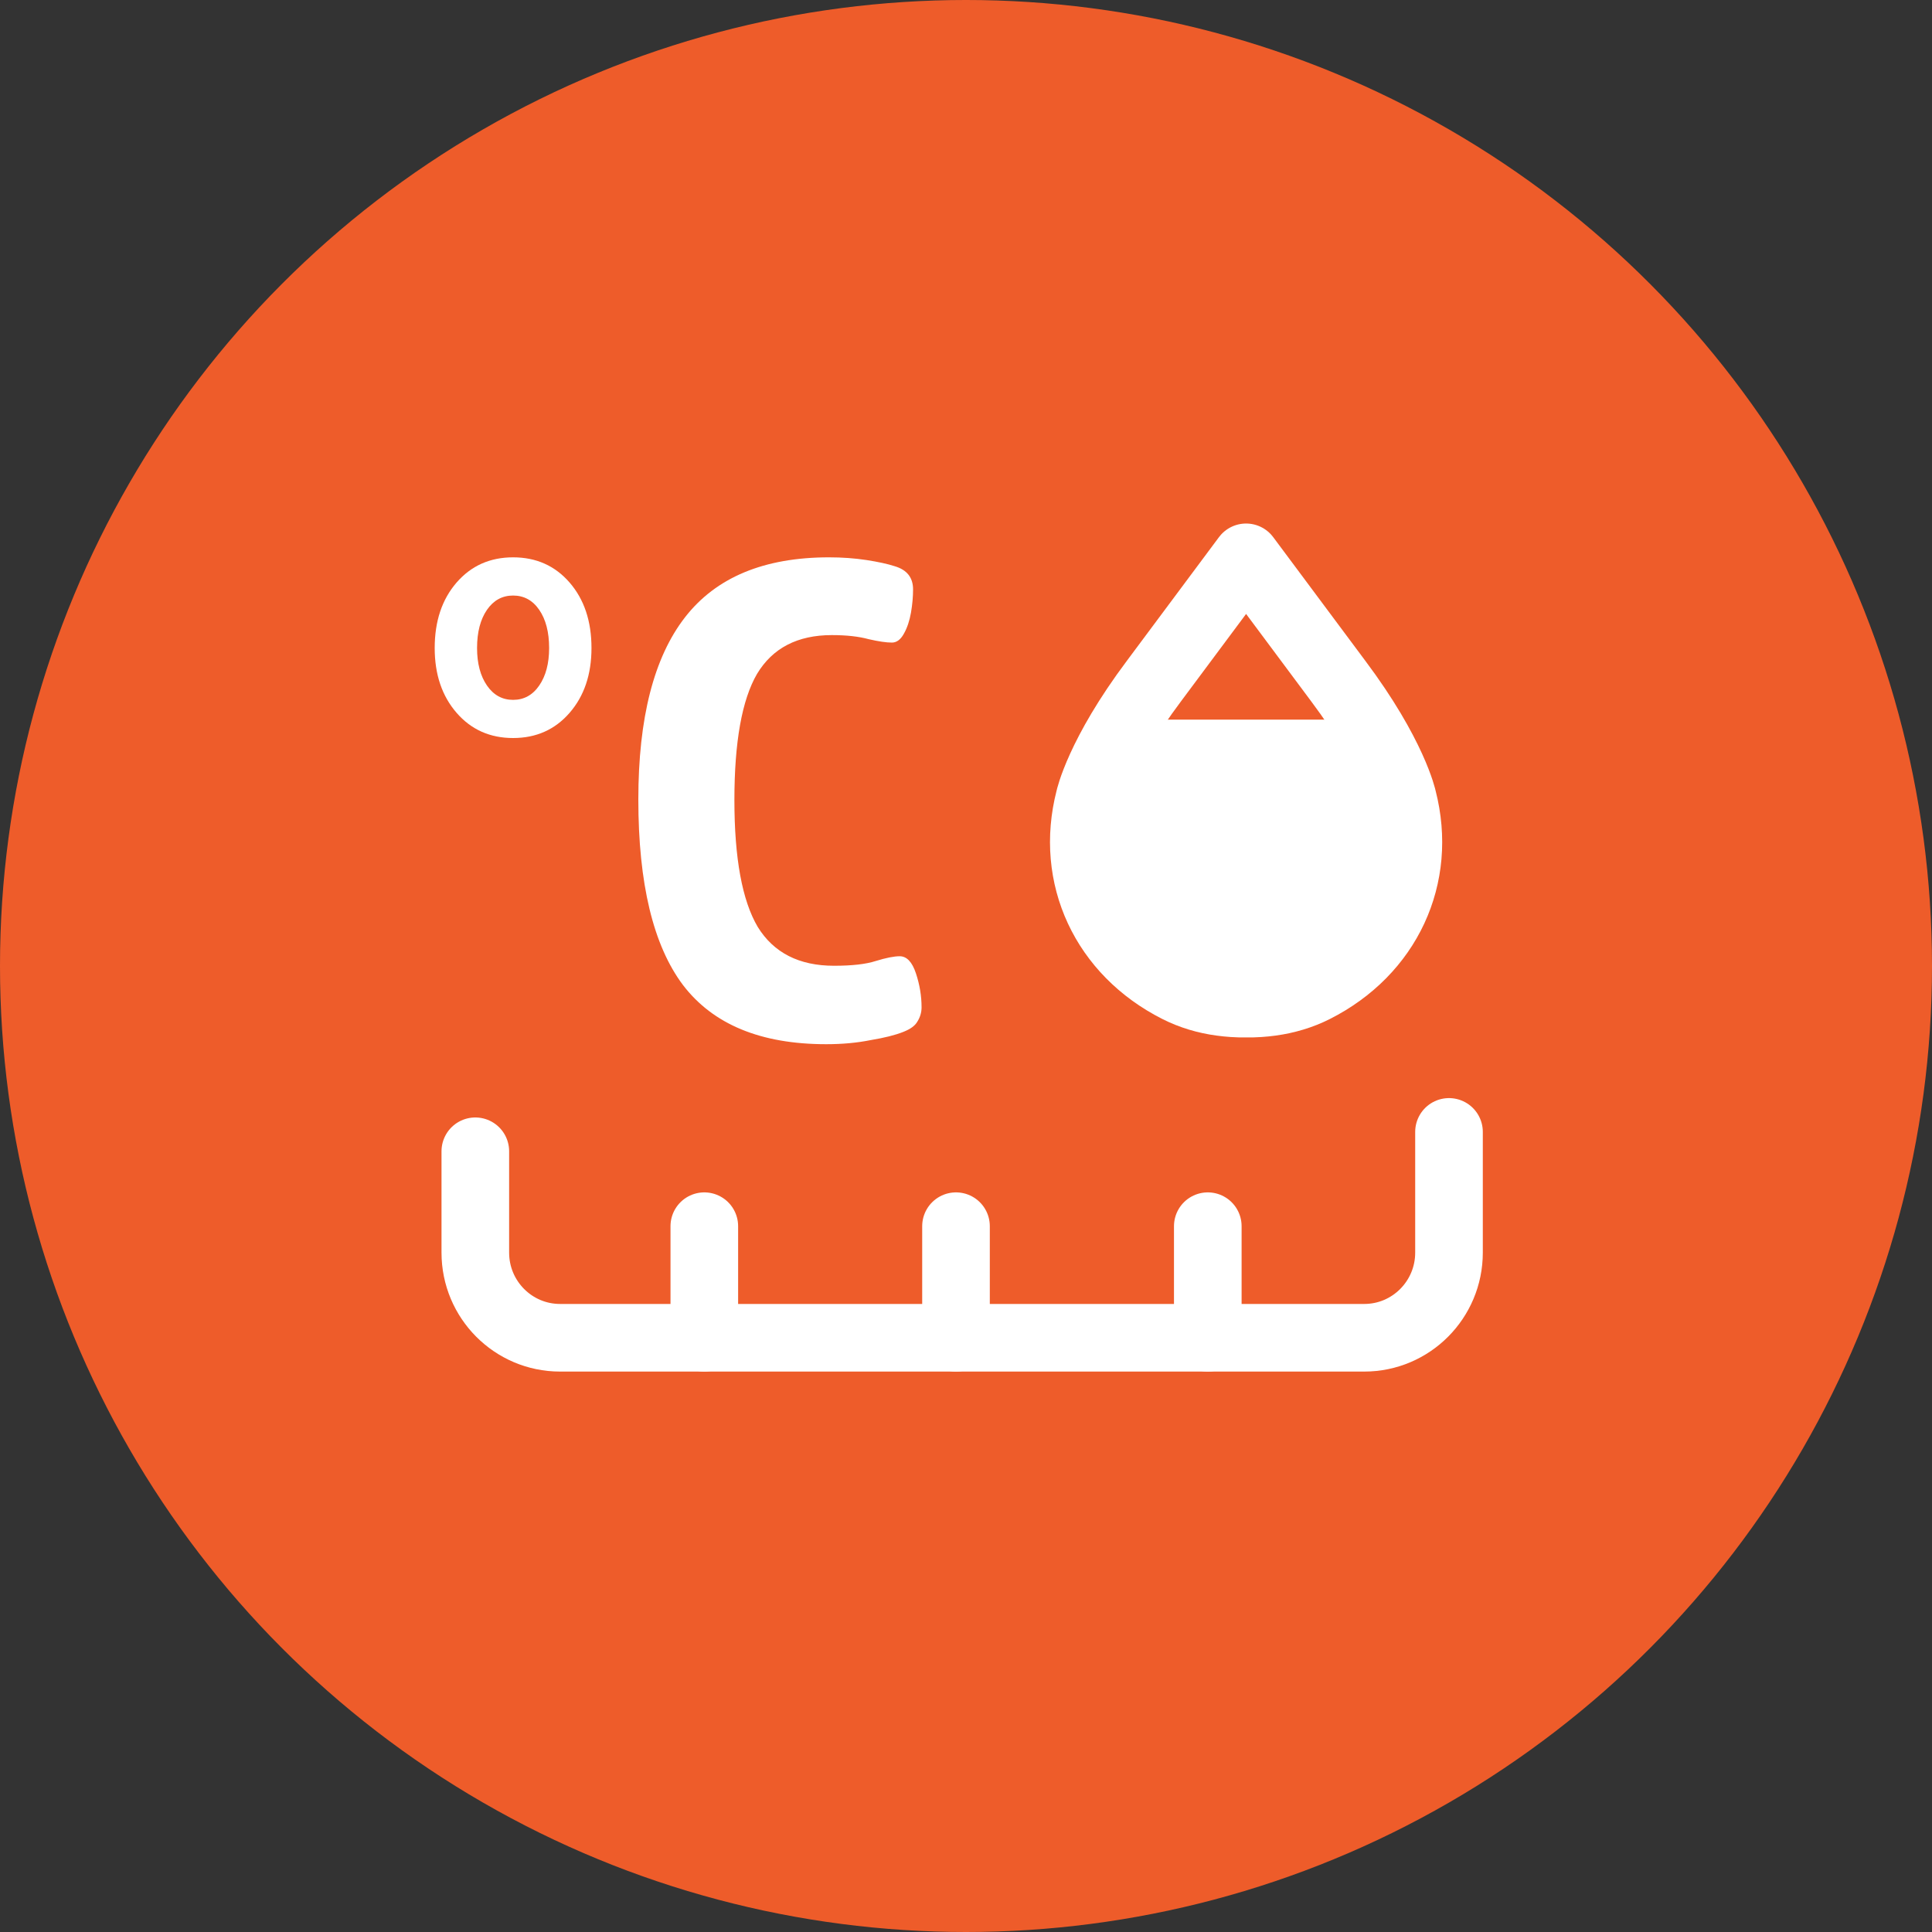
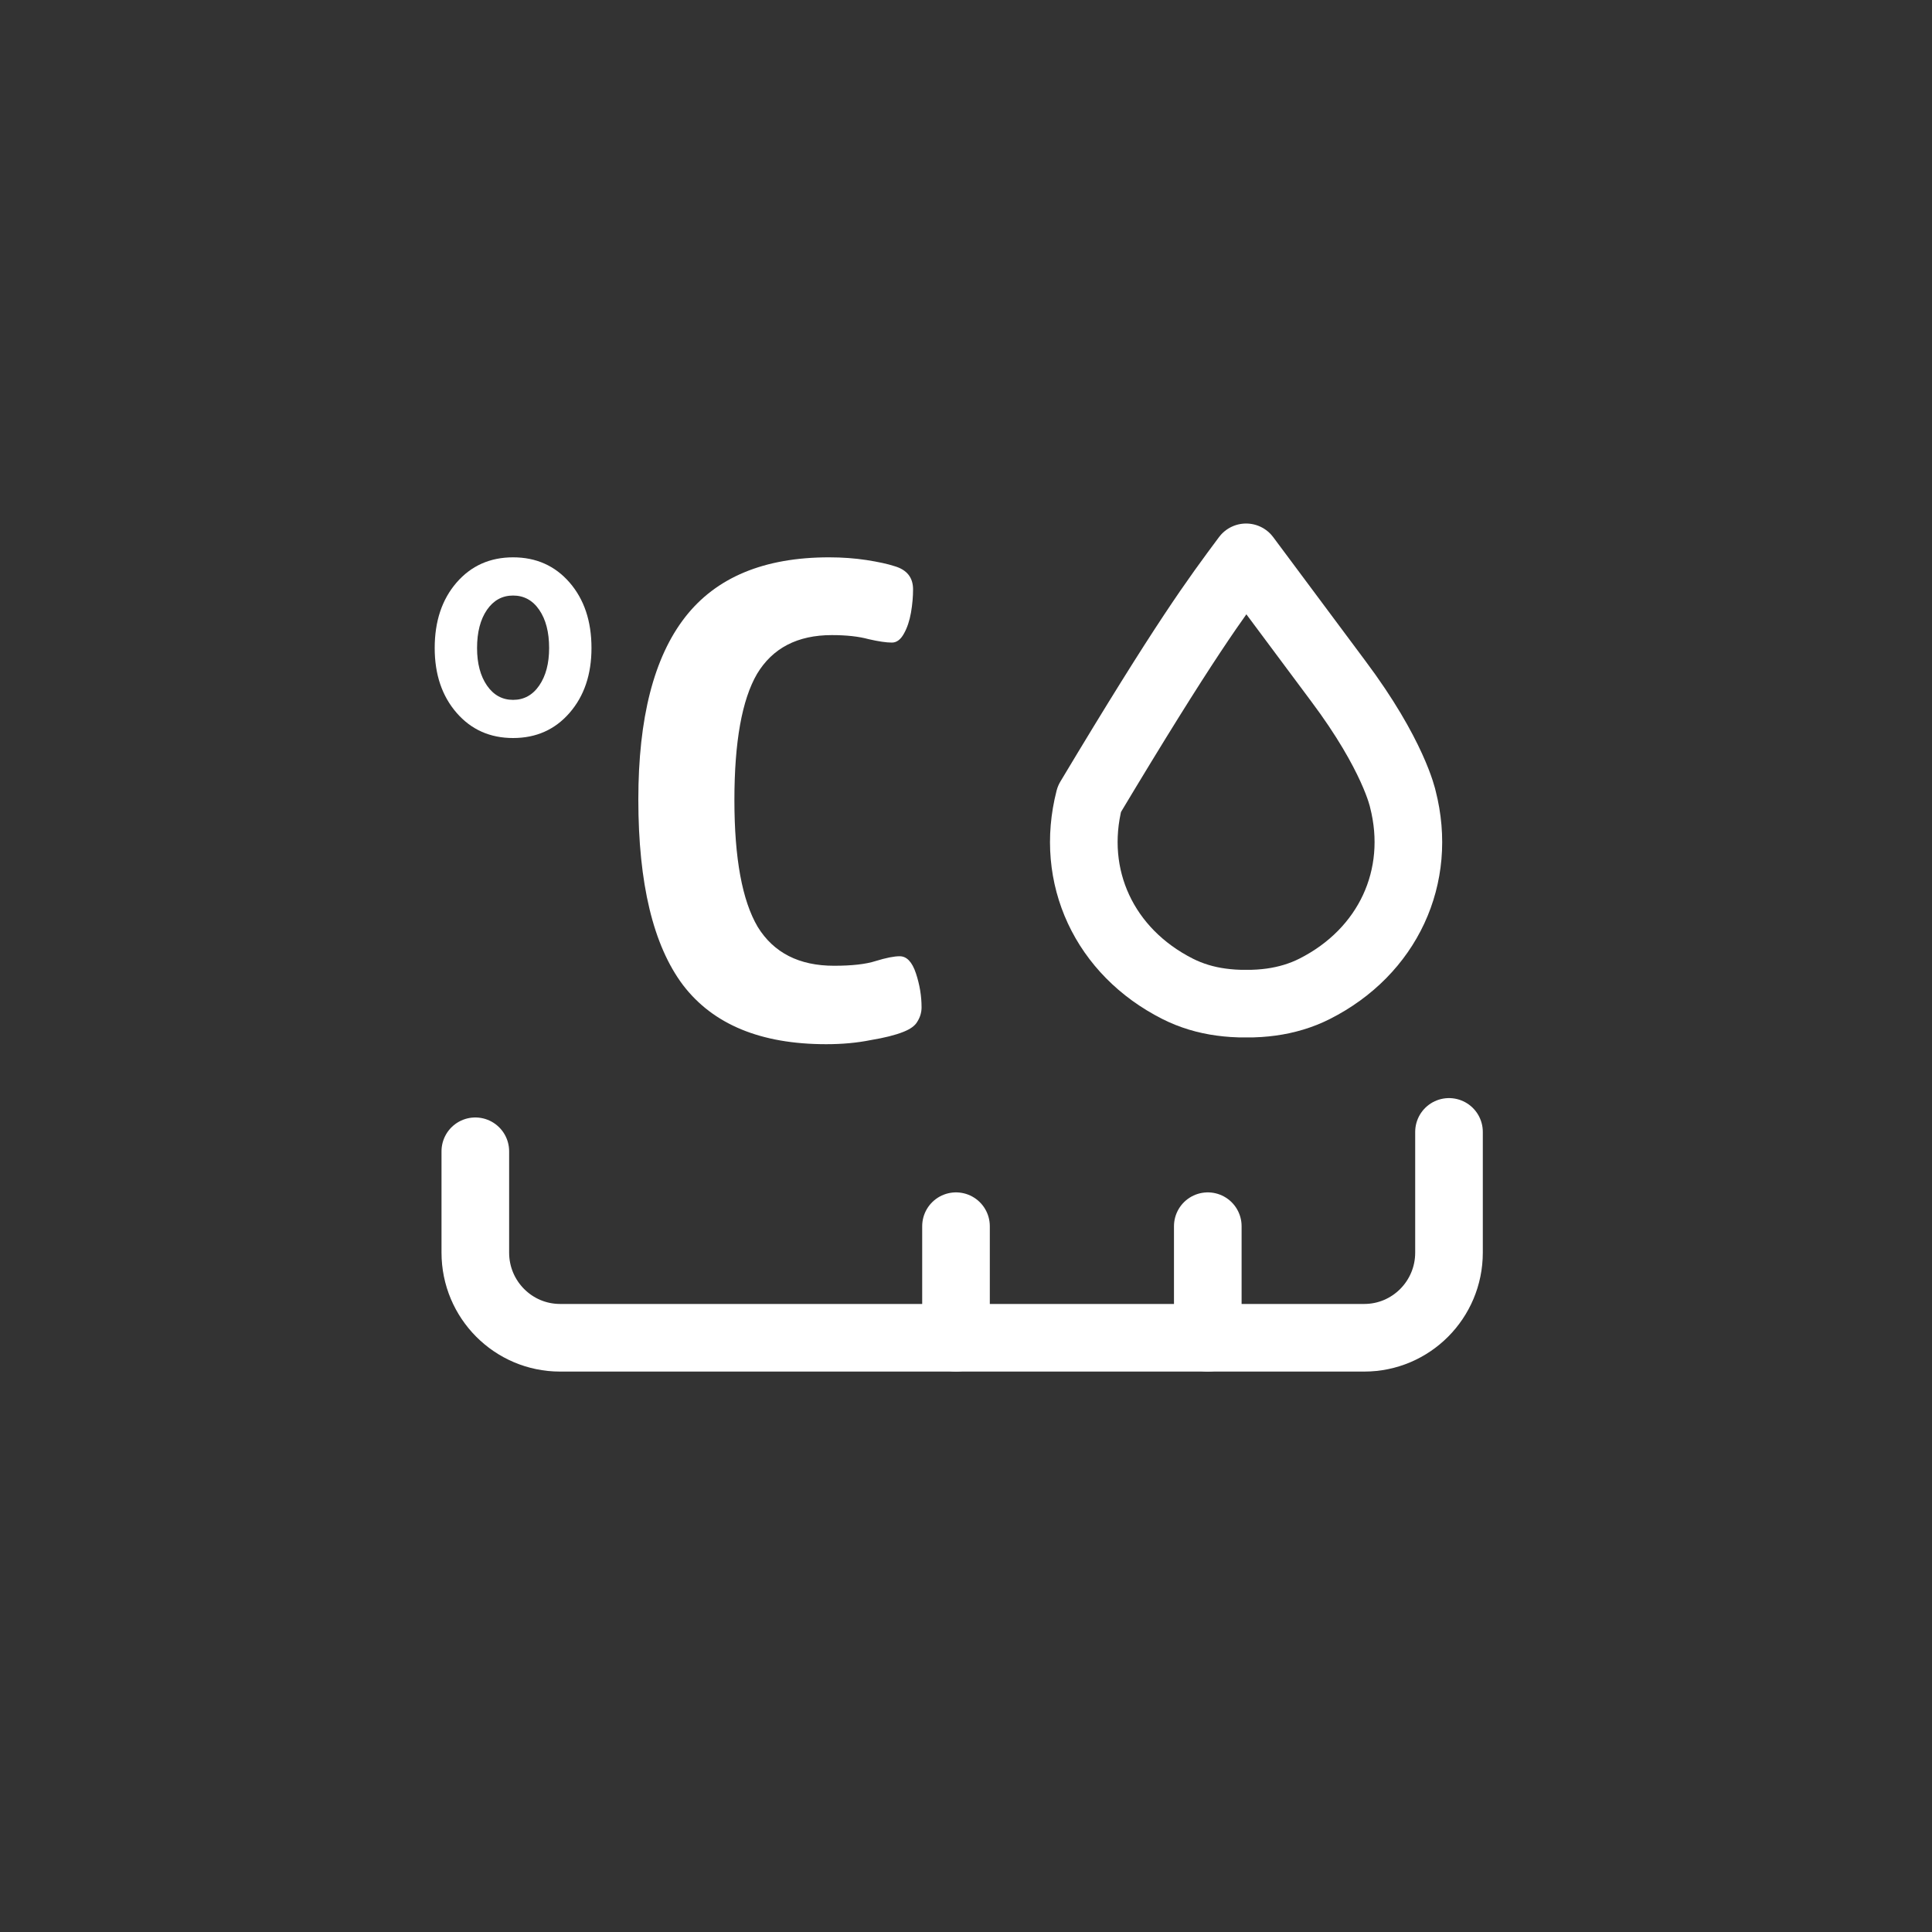
<svg xmlns="http://www.w3.org/2000/svg" width="40" height="40" viewBox="0 0 40 40" fill="none">
  <rect x="0" y="0" width="40" height="40" fill="#333333" stroke="none" />
-   <circle cx="20" cy="20" r="20" fill="#EE5C2A" />
  <path d="M30 23.435L30 25.934C30 26.908 29.214 27.697 28.245 27.697L11.596 27.697C10.627 27.697 9.841 26.908 9.841 25.934L9.841 23.836" stroke="white" stroke-width="1.4" stroke-miterlimit="10" stroke-linecap="round" stroke-linejoin="round" />
  <path d="M25.006 27.697L25.006 25.387" stroke="white" stroke-width="1.4" stroke-miterlimit="10" stroke-linecap="round" stroke-linejoin="round" />
  <path d="M19.793 27.697L19.793 25.387" stroke="white" stroke-width="1.4" stroke-miterlimit="10" stroke-linecap="round" stroke-linejoin="round" />
-   <path d="M14.582 27.697L14.582 25.387" stroke="white" stroke-width="1.4" stroke-miterlimit="10" stroke-linecap="round" stroke-linejoin="round" />
-   <path d="M25.799 11.539C26.435 12.392 27.07 13.245 27.705 14.098C28.854 15.631 29.044 16.542 29.044 16.542C29.458 18.151 28.733 19.707 27.217 20.473C26.938 20.614 26.631 20.704 26.318 20.747C26.164 20.768 25.983 20.782 25.799 20.779C25.614 20.782 25.435 20.768 25.281 20.747C24.966 20.705 24.661 20.614 24.382 20.473C22.866 19.707 22.14 18.151 22.554 16.542C22.554 16.542 22.745 15.629 23.893 14.098C24.529 13.245 25.164 12.392 25.799 11.539Z" stroke="white" stroke-width="1.4" stroke-miterlimit="10" stroke-linecap="round" stroke-linejoin="round" />
-   <path d="M29.16 17.445C29.16 18.713 28.45 19.855 27.218 20.473C26.938 20.615 26.632 20.705 26.319 20.747C26.163 20.767 25.984 20.781 25.799 20.779C25.614 20.781 25.434 20.767 25.28 20.747C24.965 20.705 24.661 20.615 24.381 20.473C22.866 19.712 22.141 18.161 22.554 16.555C22.554 16.555 22.602 16.328 22.793 15.91C22.914 15.645 23.092 15.305 23.353 14.899H28.246C28.507 15.305 28.684 15.645 28.805 15.91C28.996 16.328 29.044 16.555 29.044 16.555C29.122 16.855 29.16 17.153 29.16 17.445Z" fill="white" />
+   <path d="M25.799 11.539C26.435 12.392 27.07 13.245 27.705 14.098C28.854 15.631 29.044 16.542 29.044 16.542C29.458 18.151 28.733 19.707 27.217 20.473C26.938 20.614 26.631 20.704 26.318 20.747C26.164 20.768 25.983 20.782 25.799 20.779C25.614 20.782 25.435 20.768 25.281 20.747C24.966 20.705 24.661 20.614 24.382 20.473C22.866 19.707 22.14 18.151 22.554 16.542C24.529 13.245 25.164 12.392 25.799 11.539Z" stroke="white" stroke-width="1.4" stroke-miterlimit="10" stroke-linecap="round" stroke-linejoin="round" />
  <path d="M10.623 15.28C10.145 15.28 9.755 15.106 9.453 14.758C9.151 14.41 9 13.963 9 13.417C9 12.861 9.151 12.41 9.453 12.061C9.755 11.713 10.145 11.539 10.623 11.539C11.101 11.539 11.491 11.713 11.793 12.061C12.095 12.41 12.246 12.861 12.246 13.417C12.246 13.963 12.095 14.41 11.793 14.758C11.491 15.106 11.101 15.28 10.623 15.28ZM10.623 14.49C10.847 14.49 11.028 14.391 11.164 14.193C11.3 13.995 11.369 13.737 11.369 13.417C11.369 13.087 11.3 12.824 11.164 12.626C11.028 12.428 10.847 12.33 10.623 12.33C10.399 12.33 10.219 12.428 10.082 12.626C9.946 12.824 9.877 13.087 9.877 13.417C9.877 13.737 9.946 13.995 10.082 14.193C10.219 14.391 10.399 14.49 10.623 14.49Z" fill="white" />
  <path d="M17.106 21.619C15.751 21.619 14.762 21.21 14.138 20.391C13.524 19.572 13.216 18.292 13.216 16.551C13.216 14.866 13.538 13.61 14.182 12.781C14.825 11.953 15.819 11.539 17.165 11.539C17.438 11.539 17.696 11.558 17.939 11.595C18.183 11.633 18.378 11.675 18.524 11.723C18.778 11.798 18.904 11.958 18.904 12.203C18.904 12.353 18.89 12.513 18.861 12.683C18.831 12.852 18.783 12.998 18.714 13.12C18.646 13.243 18.563 13.304 18.466 13.304C18.349 13.304 18.188 13.28 17.983 13.233C17.779 13.177 17.525 13.149 17.223 13.149C16.511 13.149 15.995 13.417 15.673 13.953C15.361 14.49 15.205 15.36 15.205 16.565C15.205 17.77 15.366 18.645 15.688 19.191C16.019 19.727 16.546 19.995 17.267 19.995C17.637 19.995 17.925 19.963 18.13 19.897C18.344 19.831 18.51 19.798 18.627 19.798C18.773 19.798 18.885 19.916 18.963 20.151C19.041 20.386 19.08 20.621 19.08 20.857C19.08 20.96 19.051 21.059 18.992 21.153C18.944 21.238 18.846 21.308 18.7 21.365C18.534 21.431 18.31 21.487 18.027 21.534C17.744 21.591 17.438 21.619 17.106 21.619Z" fill="white" />
</svg>